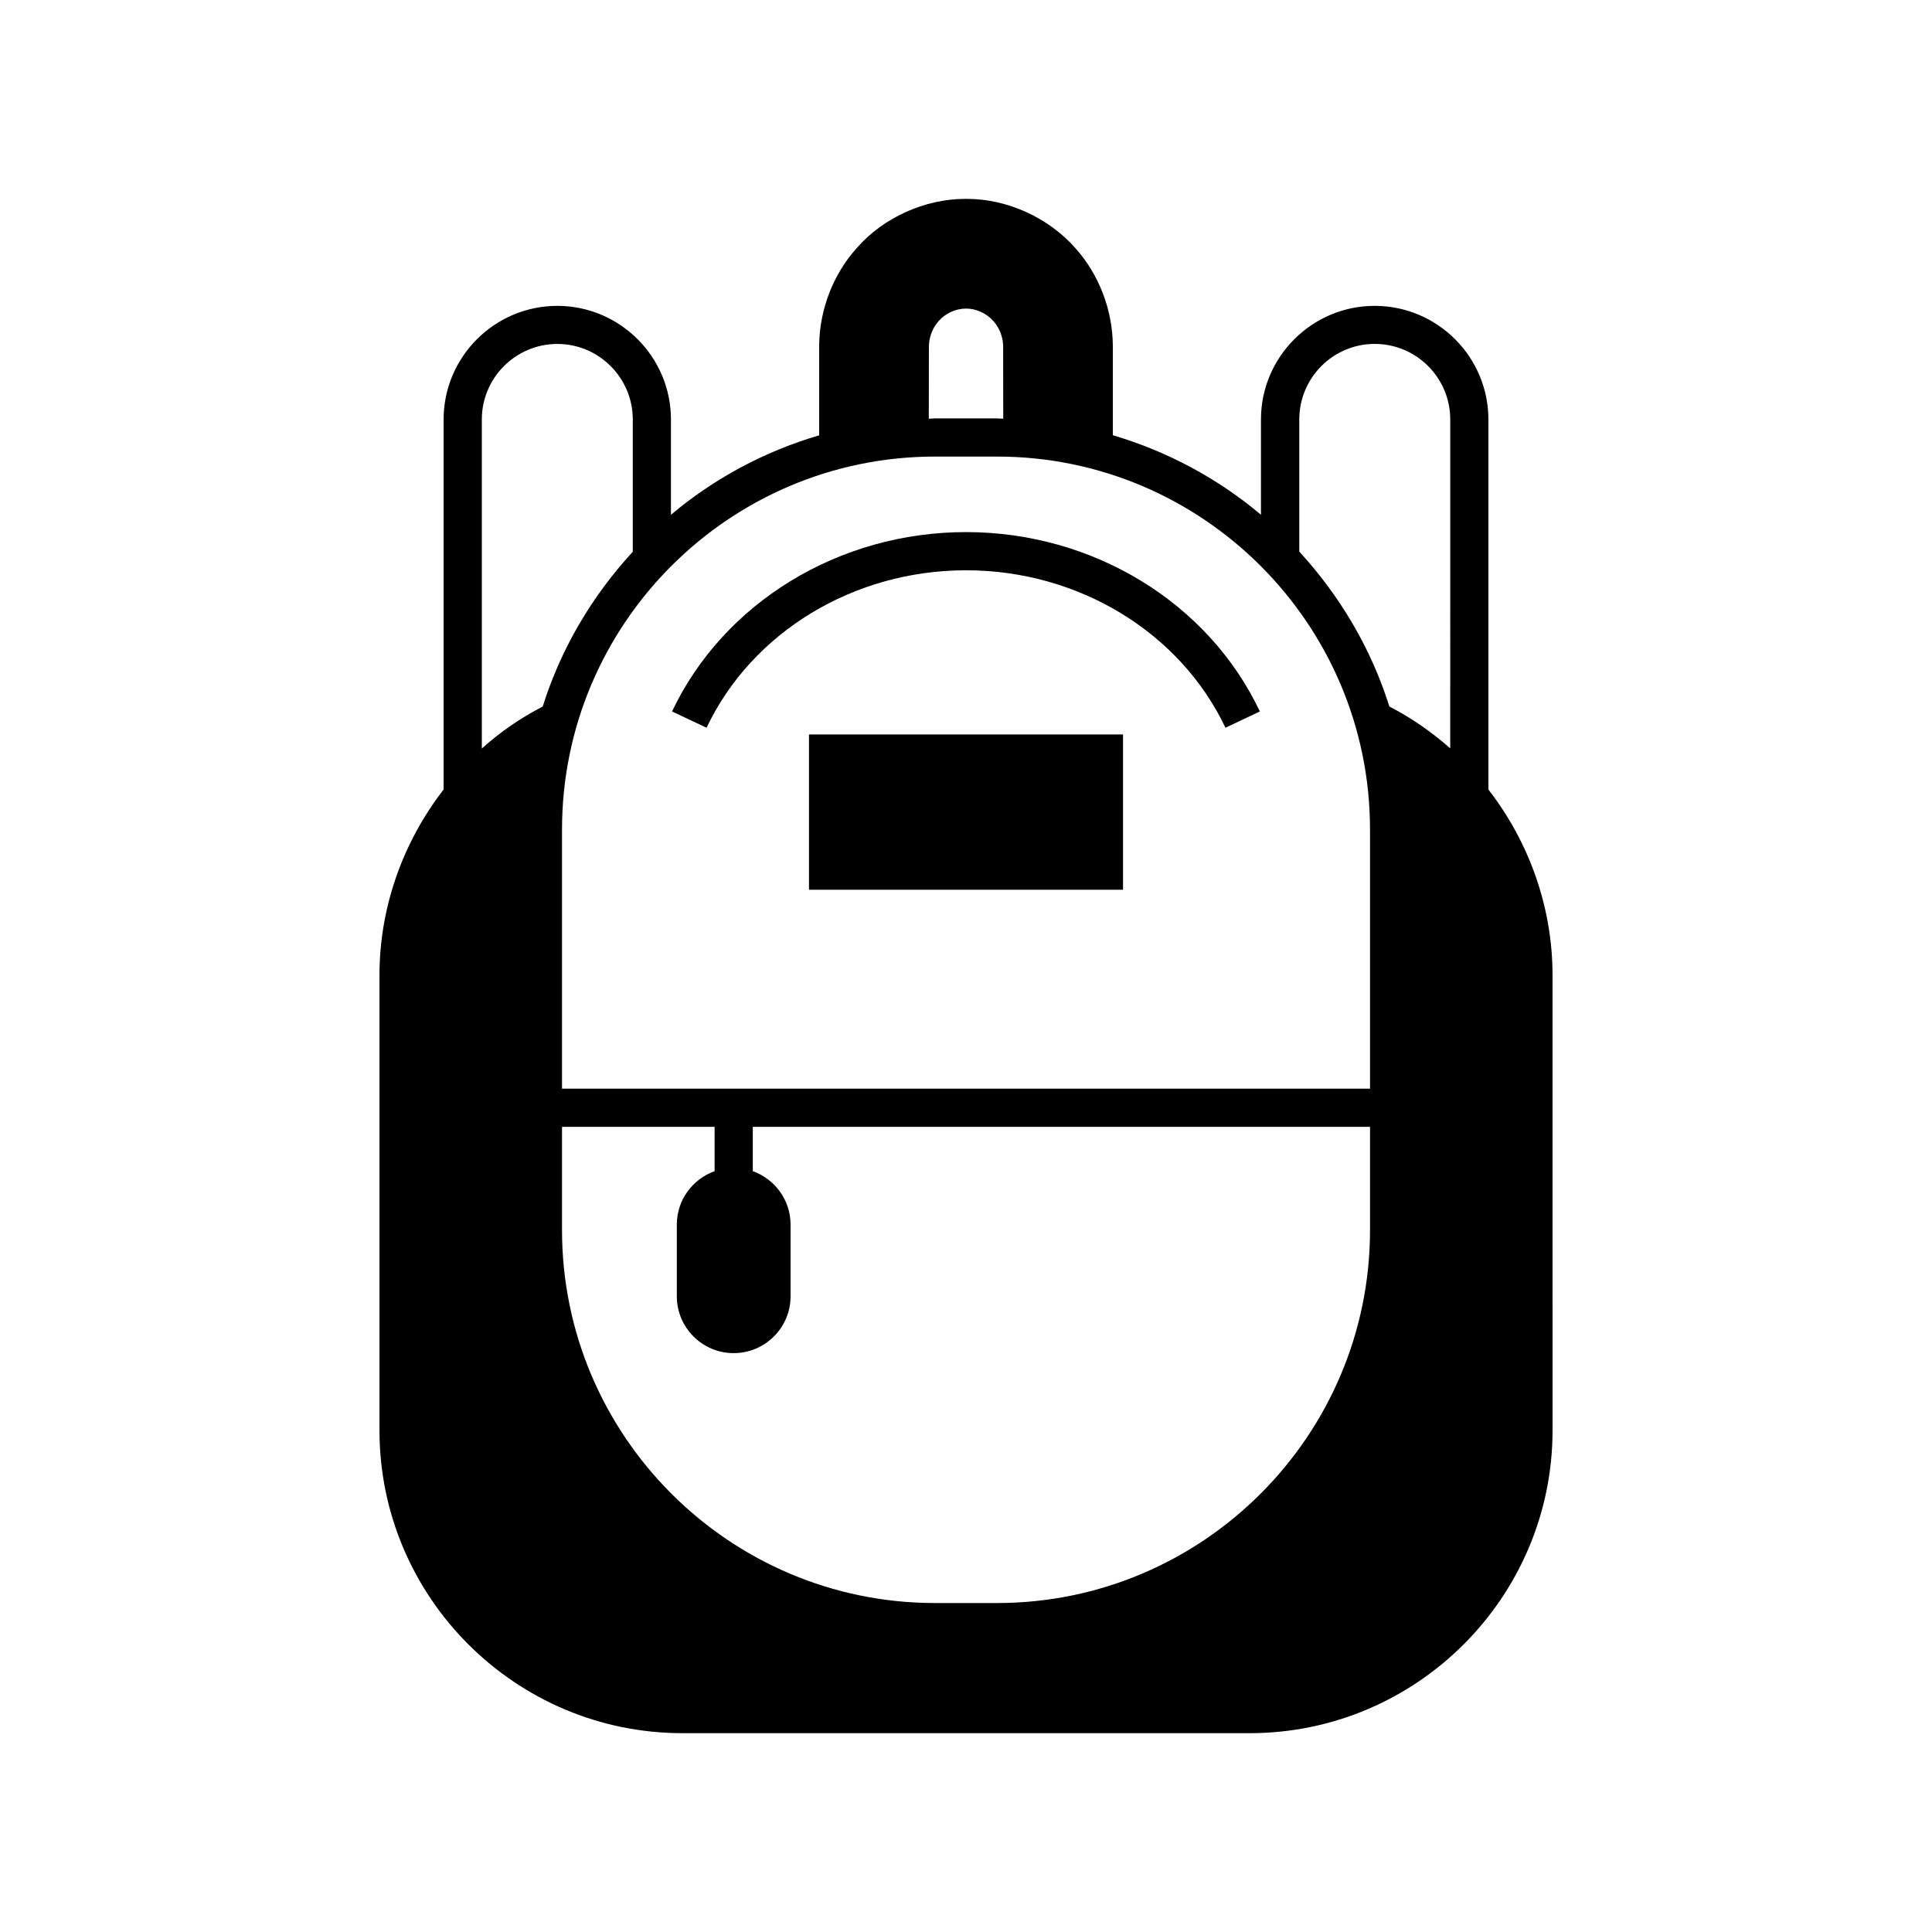
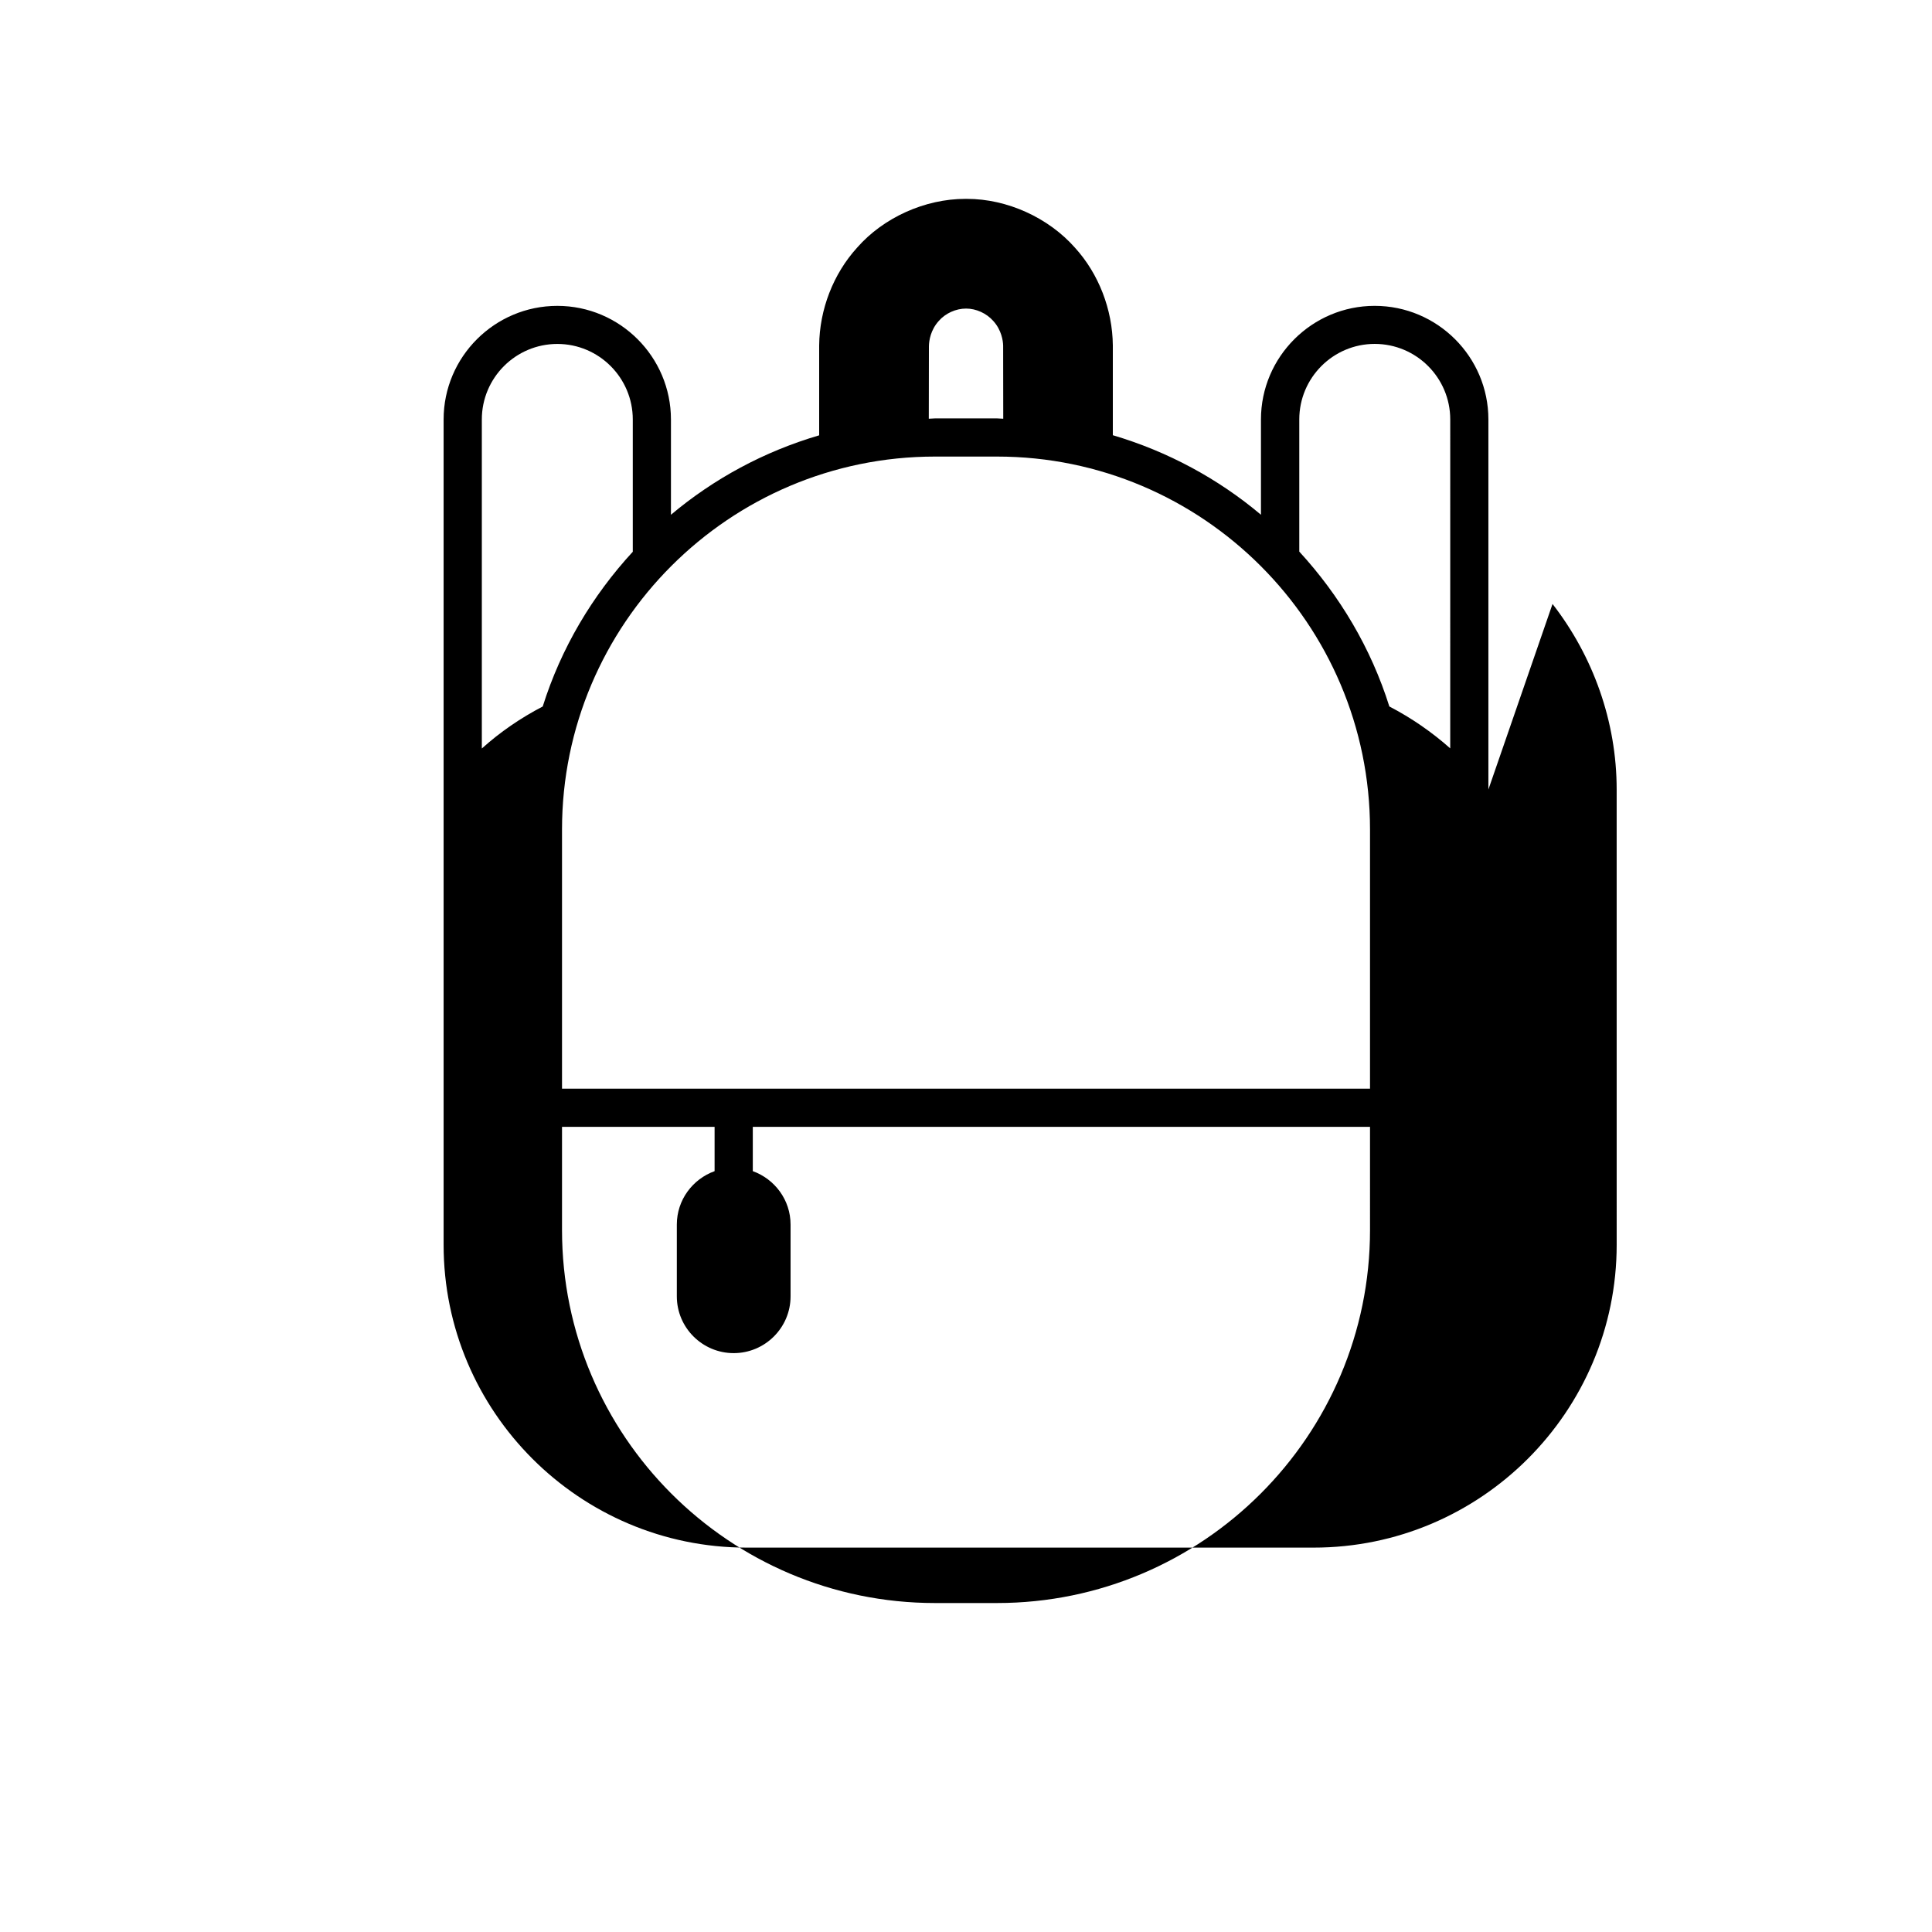
<svg xmlns="http://www.w3.org/2000/svg" fill="#000000" width="800px" height="800px" version="1.1" viewBox="144 144 512 512">
  <g>
-     <path d="m538.44 353.23v-98.066c0-16.594-13.516-30.109-30.137-30.109-16.594 0-30.137 13.516-30.137 30.109v25.25c-11.332-9.547-24.676-16.766-39.254-21.078v-23.812c-0.086-9.488-3.738-18.949-10.008-25.852-7.074-8.023-18.031-12.969-28.645-12.969h-0.461c-10.668 0-21.656 4.945-28.645 12.914-6.328 6.961-9.98 16.391-10.066 25.938v23.812c-14.609 4.285-27.922 11.504-39.281 21.051v-25.25c0-16.594-13.516-30.109-30.109-30.109-16.621 0-30.137 13.516-30.137 30.109v98.062c-10.754 13.891-16.996 31.145-16.996 49.176v120.64c0 44.258 36.035 80.262 80.293 80.262h150.29c44.258 0 80.293-36.004 80.293-80.262l-0.004-120.64c0-18.031-6.242-35.312-16.996-49.172zm-148.27-117.48c0.027-1.465 0.43-4.285 2.617-6.699 1.781-2.043 4.543-3.277 7.219-3.277h0.027c2.644 0 5.406 1.238 7.219 3.309 2.156 2.387 2.559 5.207 2.59 6.5l0.027 19.383c-0.574 0-1.094-0.086-1.641-0.086h-16.449c-0.547 0-1.094 0.086-1.641 0.086zm-118.48 106.61v-87.195c0-11.043 8.973-20.016 20.016-20.016 11.016 0 19.988 8.973 19.988 20.016v35.055c-10.727 11.648-19.008 25.535-23.867 41.008-5.871 3.051-11.309 6.789-16.137 11.133zm235.38 127.62c0 54.496-44.344 98.84-98.84 98.84h-16.449c-54.496 0-98.84-44.344-98.84-98.84v-27.348h40.434v11.734c-5.809 2.098-10.008 7.621-10.008 14.148v19.039c0 8.281 6.758 15.039 15.07 15.039s15.07-6.758 15.07-15.039v-19.039c0-6.527-4.199-12.051-10.008-14.148v-11.734h163.57zm0-37.473h-214.13v-68.672c0-54.496 44.344-98.84 98.84-98.84h16.449c54.496 0 98.84 44.344 98.84 98.84zm21.254-90.184c-4.859-4.312-10.266-8.051-16.133-11.102-4.859-15.473-13.172-29.391-23.867-41.039v-35.027c0-11.043 8.973-20.016 19.988-20.016 11.043 0 20.016 8.973 20.016 20.016z" />
-     <path d="m400 285.01c-33.645 0-64.215 18.664-77.902 47.535l9.145 4.312c12.02-25.336 38.996-41.727 68.758-41.727 29.766 0 56.738 16.391 68.758 41.727l9.117-4.312c-13.66-28.871-44.23-47.535-77.875-47.535z" />
-     <path d="m358.39 338.64h83.223v41.152h-83.223z" />
+     <path d="m538.44 353.23v-98.066c0-16.594-13.516-30.109-30.137-30.109-16.594 0-30.137 13.516-30.137 30.109v25.25c-11.332-9.547-24.676-16.766-39.254-21.078v-23.812c-0.086-9.488-3.738-18.949-10.008-25.852-7.074-8.023-18.031-12.969-28.645-12.969h-0.461c-10.668 0-21.656 4.945-28.645 12.914-6.328 6.961-9.98 16.391-10.066 25.938v23.812c-14.609 4.285-27.922 11.504-39.281 21.051v-25.25c0-16.594-13.516-30.109-30.109-30.109-16.621 0-30.137 13.516-30.137 30.109v98.062v120.64c0 44.258 36.035 80.262 80.293 80.262h150.29c44.258 0 80.293-36.004 80.293-80.262l-0.004-120.64c0-18.031-6.242-35.312-16.996-49.172zm-148.27-117.48c0.027-1.465 0.43-4.285 2.617-6.699 1.781-2.043 4.543-3.277 7.219-3.277h0.027c2.644 0 5.406 1.238 7.219 3.309 2.156 2.387 2.559 5.207 2.59 6.5l0.027 19.383c-0.574 0-1.094-0.086-1.641-0.086h-16.449c-0.547 0-1.094 0.086-1.641 0.086zm-118.48 106.61v-87.195c0-11.043 8.973-20.016 20.016-20.016 11.016 0 19.988 8.973 19.988 20.016v35.055c-10.727 11.648-19.008 25.535-23.867 41.008-5.871 3.051-11.309 6.789-16.137 11.133zm235.38 127.62c0 54.496-44.344 98.84-98.84 98.84h-16.449c-54.496 0-98.84-44.344-98.84-98.84v-27.348h40.434v11.734c-5.809 2.098-10.008 7.621-10.008 14.148v19.039c0 8.281 6.758 15.039 15.07 15.039s15.07-6.758 15.07-15.039v-19.039c0-6.527-4.199-12.051-10.008-14.148v-11.734h163.57zm0-37.473h-214.13v-68.672c0-54.496 44.344-98.84 98.84-98.84h16.449c54.496 0 98.84 44.344 98.84 98.84zm21.254-90.184c-4.859-4.312-10.266-8.051-16.133-11.102-4.859-15.473-13.172-29.391-23.867-41.039v-35.027c0-11.043 8.973-20.016 19.988-20.016 11.043 0 20.016 8.973 20.016 20.016z" />
  </g>
</svg>